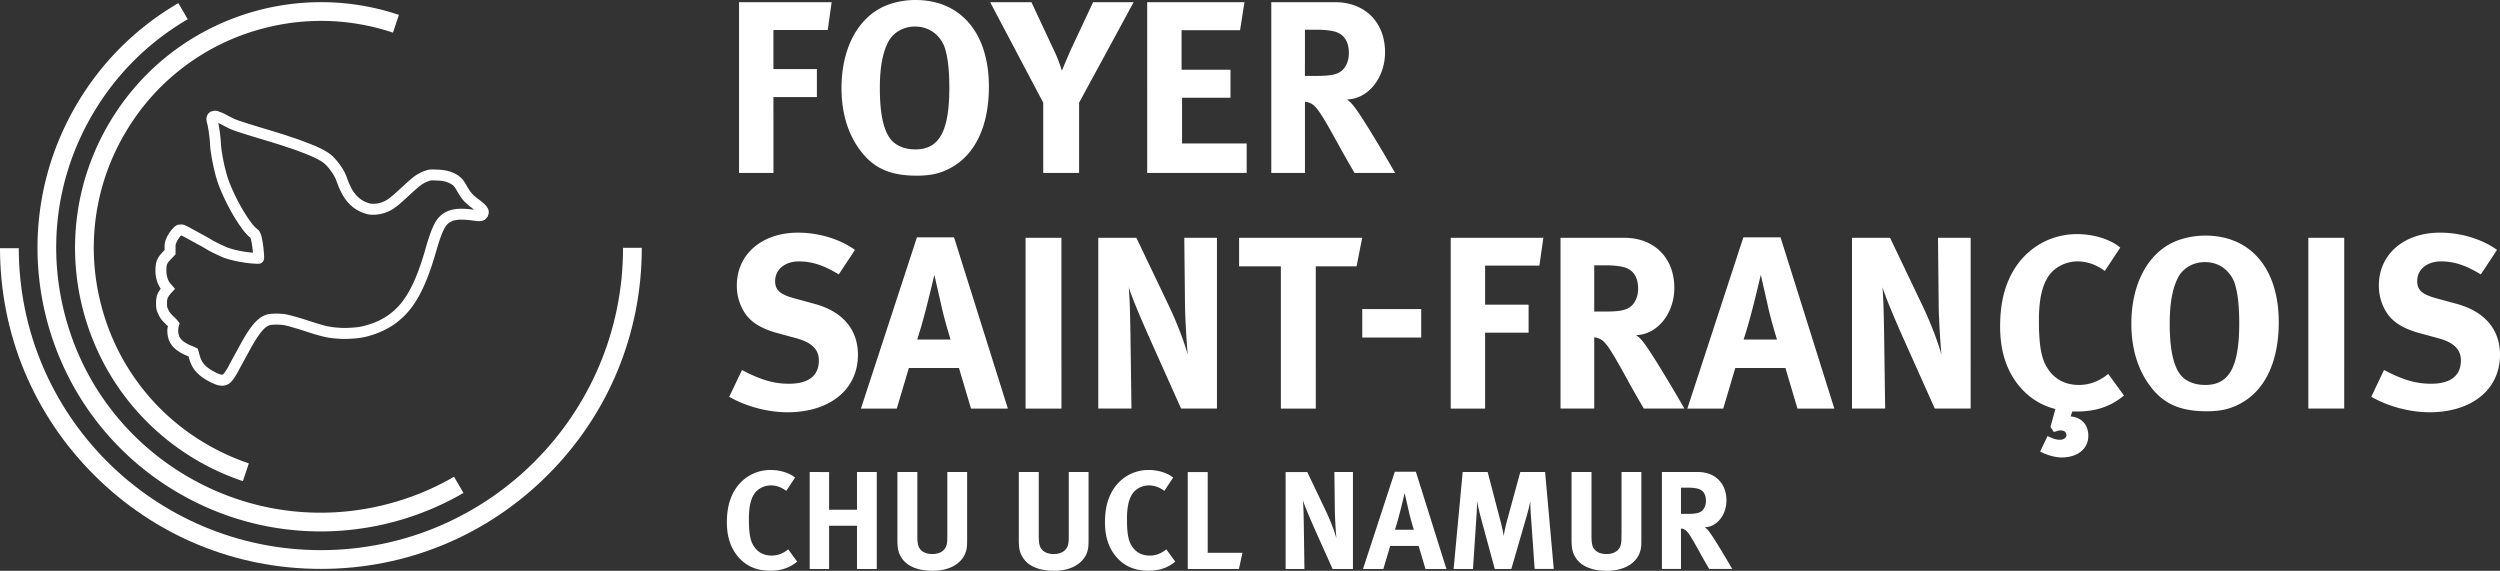
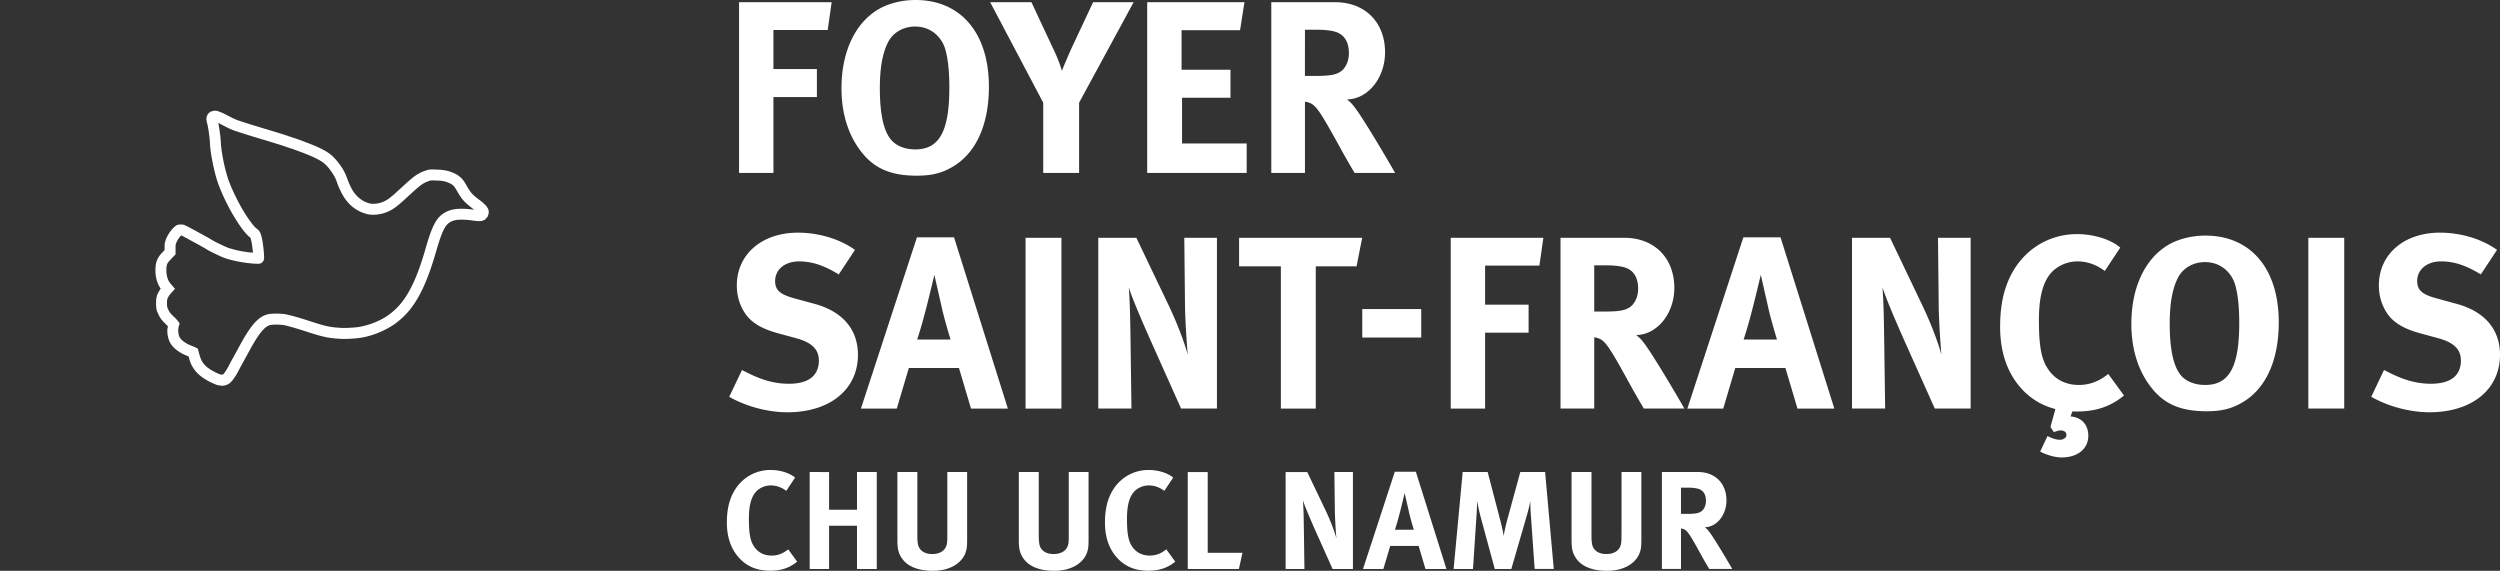
<svg xmlns="http://www.w3.org/2000/svg" height="50px" viewBox="0 0 219 50" width="219px">
  <rect x="0" y="0" width="219" height="50" fill="#333333" stroke="none" />
  <g fill="#FFF">
    <path d="M67.596 48.668c-.733 0-1.296-.33-1.639-.953-.256-.463-.354-1.111-.354-2.273 0-.988.147-1.697.478-2.186.307-.453.866-.734 1.441-.734.477 0 .931.16 1.356.477l.77-1.16c-.464-.4-1.308-.67-2.149-.67-1.369 0-2.59.732-3.251 1.965-.39.734-.573 1.576-.573 2.643 0 1.248.344 2.27 1.027 3.043.694.793 1.599 1.174 2.772 1.174.963 0 1.686-.246 2.357-.793l-.782-1.078c-.5.398-.952.545-1.453.545m7.477-4.018h-2.445v-3.3H70.93v8.492h1.698v-3.787h2.445v3.787h1.732V41.35h-1.732v3.3zm7.911 2.137c0 .451 0 .574-.023.758-.073.623-.55.988-1.295.988-.563 0-.965-.207-1.161-.584-.098-.188-.146-.492-.146-1.016V41.35h-1.747v5.912c0 .82.085 1.162.366 1.602.478.743 1.428 1.136 2.722 1.136 1.833 0 2.665-.928 2.885-1.602.123-.367.136-.525.136-1.33V41.35h-1.736v5.437zm10.639 0c0 .451 0 .574-.026.758-.072.623-.549.988-1.296.988-.559 0-.963-.207-1.159-.584-.099-.188-.146-.492-.146-1.016V41.35h-1.748v5.912c0 .82.086 1.162.367 1.602.473.743 1.427 1.136 2.723 1.136 1.833 0 2.665-.928 2.885-1.602.121-.367.135-.525.135-1.33V41.35h-1.734v5.437h-.001zm7.092 1.881c-.731 0-1.296-.33-1.637-.953-.257-.463-.354-1.111-.354-2.273 0-.988.146-1.697.477-2.186.307-.453.866-.734 1.441-.734.477 0 .929.16 1.355.477l.771-1.16c-.466-.4-1.306-.67-2.148-.67-1.37 0-2.594.732-3.25 1.965-.394.734-.574 1.576-.574 2.643 0 1.248.342 2.27 1.024 3.043.696.793 1.601 1.174 2.772 1.174.965 0 1.687-.246 2.36-.793l-.783-1.078c-.502.398-.953.545-1.454.545m5.08-7.318h-1.748v8.492h4.482l.309-1.418h-3.043V41.35zm11.139 3.47c.014.586.072 1.674.135 2.334-.172-.613-.502-1.504-.93-2.408l-1.623-3.396h-1.896v8.492h1.648l-.051-3.631c-.012-.707-.021-1.709-.086-2.404.158.525.676 1.721 1.148 2.785l1.455 3.25h1.783V41.35h-1.625l.042 3.47zm5.252-3.496-2.787 8.518h1.783l.6-2.018h2.492l.596 2.018h1.836l-2.676-8.518h-1.844zm.009 5.082c.184-.561.293-.965.451-1.574.146-.563.354-1.441.4-1.639l.346 1.504c.121.588.398 1.525.463 1.709h-1.66zm10.983-5.056-1.15 4.213c-.133.504-.23.941-.305 1.381a12.966 12.966 0 0 0-.293-1.34l-1.111-4.254h-2.188l-.795 8.492h1.697l.293-4.436c.037-.525.063-1.025.063-1.527.088.488.23 1.088.342 1.502l1.211 4.461h1.451l1.346-4.645c.146-.512.221-.816.318-1.307 0 .449.021.881.061 1.418l.318 4.529h1.674l-.758-8.488h-2.174v.001zm8.863 5.437c0 .451 0 .574-.025.758-.072.623-.549.988-1.293.988-.563 0-.965-.207-1.162-.584-.098-.188-.146-.492-.146-1.016V41.35h-1.746v5.912c0 .82.086 1.162.367 1.602.477.744 1.428 1.137 2.723 1.137 1.832 0 2.664-.928 2.887-1.602.123-.367.137-.525.137-1.33V41.35h-1.736v5.438h-.006v-.001zm7.658-.246a1.676 1.676 0 0 0-.355-.354c1.051-.023 1.893-1.076 1.893-2.35 0-1.486-.988-2.488-2.49-2.488h-3.164v8.488h1.672v-3.543a.893.893 0 0 1 .271.074c.305.131.561.549 1.402 2.074.33.6.469.832.795 1.395h2.02c-.307-.534-1.606-2.745-2.044-3.296m-1.871-1.525h-.574v-2.299h.609c.416 0 .77.051.967.123.404.146.611.512.611 1.039 0 .355-.123.66-.328.854-.232.208-.55.283-1.285.283M67.752 8.501h3.808V6.049h-3.808V2.626h4.756l.345-2.434H64.74V15.15h3.014l-.002-6.649zm12.55 6.888c1.245 0 2.087-.194 2.99-.688 2.175-1.184 3.336-3.724 3.336-7.104C86.628 2.902 84.174 0 80.193 0c-1.118 0-2.218.26-3.101.732-2.151 1.184-3.377 3.768-3.377 6.993 0 2.196.58 4.089 1.72 5.553 1.143 1.485 2.607 2.111 4.867 2.111M77.826 3.638c.431-.797 1.313-1.313 2.324-1.313 1.592 0 2.389 1.142 2.627 1.894.257.84.385 1.938.385 3.465 0 3.809-.881 5.403-2.97 5.403-.71 0-1.313-.175-1.786-.521-.902-.644-1.332-2.257-1.332-4.841 0-1.806.239-3.121.752-4.087M95.756.192l-1.938 4.134a57.763 57.763 0 0 0-.796 1.874 12.318 12.318 0 0 0-.754-1.915L90.354.193h-3.615l4.648 8.803v6.155h3.142V8.996L99.306.193l-3.55-.001zm13.453 12.373h-5.661V8.563h4.242V6.111h-4.284V2.646h5.124l.384-2.454h-8.52V15.15h8.715v-2.585zm5.105-3.656c.191.022.32.065.475.13.537.237.99.968 2.475 3.657a82.082 82.082 0 0 0 1.398 2.455h3.551c-.537-.947-2.816-4.842-3.592-5.812a2.902 2.902 0 0 0-.627-.626c1.852-.04 3.336-1.893 3.336-4.13 0-2.625-1.744-4.392-4.391-4.392h-5.574v14.957h2.949V8.909zm0-6.305h1.076c.729 0 1.355.087 1.697.217.711.259 1.076.903 1.076 1.828 0 .625-.215 1.163-.58 1.508-.41.363-.969.493-2.26.493h-1.012l.003-4.046zM71.367 26.621l-1.81-.494c-1.246-.342-1.656-.733-1.656-1.506 0-1.013.861-1.722 2.086-1.722 1.119 0 2.132.318 3.488 1.14l1.42-2.148c-1.313-.949-3.162-1.51-4.993-1.51-3.161 0-5.357 1.895-5.357 4.629 0 .836.215 1.611.622 2.281.539.902 1.466 1.484 2.951 1.893l1.656.451c1.332.367 1.959.973 1.959 1.939 0 1.336-.905 2.043-2.626 2.043-1.508 0-2.712-.471-4.109-1.203l-1.12 2.346c1.509.859 3.399 1.355 5.101 1.355 3.726 0 6.176-2.002 6.176-5.035-.002-2.219-1.336-3.789-3.788-4.459m8.956-5.831-4.907 15.001h3.142l1.055-3.553h4.392l1.055 3.553h3.228L83.573 20.79h-3.25zm.022 8.952c.322-.99.518-1.701.797-2.775.256-.99.624-2.542.708-2.885l.604 2.648c.213 1.029.71 2.688.817 3.012h-2.926zm9.495 6.049h3.141V20.834H89.84v14.957zm13.968-8.846c.021 1.035.13 2.947.236 4.111-.302-1.076-.882-2.646-1.637-4.24l-2.861-5.984H96.21v14.957h2.906l-.087-6.393c-.022-1.248-.044-3.016-.15-4.238.279.926 1.184 3.033 2.021 4.906l2.563 5.725h3.141V20.833h-2.86l.064 6.112zm4.737-3.613h3.658v12.459h3.059V23.332h3.572l.492-2.499h-10.781v2.499zm10.789 6.236h5.164v-2.494h-5.164v2.494zm7.748 6.223h3.012v-6.65h3.811v-2.455h-3.811v-3.422h4.756l.348-2.431h-8.115v14.958h-.001zm16.25-6.436c1.85-.045 3.338-1.896 3.338-4.132 0-2.625-1.744-4.393-4.395-4.393h-5.574v14.958h2.953v-6.24c.191.02.318.064.471.131.539.232.994.965 2.475 3.654a84.63 84.63 0 0 0 1.4 2.455h3.551c-.539-.949-2.82-4.844-3.594-5.811-.193-.256-.324-.385-.625-.622m-2.668-2.064h-1.01v-4.047h1.072c.729 0 1.354.088 1.697.215.713.258 1.078.903 1.078 1.83 0 .621-.219 1.16-.582 1.506-.405.363-.964.496-2.255.496m12.055-6.501-4.906 15.001h3.143l1.055-3.553h4.393l1.055 3.553h3.229l-4.713-15.001h-3.256zm.021 8.952c.324-.99.52-1.701.799-2.775.256-.99.621-2.542.709-2.885l.602 2.648c.215 1.029.711 2.688.816 3.012h-2.926zm17.092-2.797c.021 1.035.131 2.947.236 4.111-.303-1.076-.881-2.646-1.639-4.24l-2.859-5.984h-3.334v14.957h2.904l-.09-6.393c-.02-1.248-.045-3.016-.146-4.238.279.926 1.184 3.033 2.02 4.906l2.564 5.725h3.141V20.833h-2.861l.064 6.112zm12.078 9.104c1.699 0 2.969-.432 4.152-1.4l-1.379-1.893c-.945.775-1.854.967-2.563.967-1.291 0-2.281-.578-2.885-1.678-.451-.818-.625-1.959-.625-4.004 0-1.742.26-2.991.842-3.853.537-.795 1.527-1.289 2.541-1.289.836 0 1.635.279 2.387.838l1.355-2.045c-.816-.709-2.301-1.184-3.785-1.184-2.41 0-4.563 1.291-5.727 3.465-.688 1.291-1.012 2.776-1.012 4.649 0 2.195.605 4.002 1.809 5.357a5.925 5.925 0 0 0 3.033 1.85l-.432 1.572.281.43c.195 0 .344-.127.58-.127.408 0 .539.191.539.43 0 .172-.236.389-.539.389-.475 0-.775-.174-1.121-.322l-.641 1.355c.426.236 1.225.516 1.869.516 1.508 0 2.348-.84 2.348-1.893 0-.842-.453-1.596-1.551-1.701l.148-.432h.369v.002h.007zm11.281-15.409c-1.121 0-2.219.26-3.104.729-2.15 1.187-3.379 3.769-3.379 6.996 0 2.197.582 4.09 1.723 5.553 1.141 1.484 2.604 2.109 4.863 2.109 1.246 0 2.088-.195 2.992-.689 2.174-1.184 3.334-3.723 3.334-7.104.003-4.69-2.45-7.594-6.429-7.594m0 13.083c-.713 0-1.314-.172-1.789-.514-.904-.646-1.334-2.262-1.334-4.844 0-1.805.238-3.122.752-4.091.432-.795 1.313-1.313 2.328-1.313 1.59 0 2.387 1.143 2.625 1.895.258.841.385 1.938.385 3.466 0 3.811-.881 5.401-2.967 5.401m9.02 2.068h3.143V20.834h-3.143v14.957zm13-9.17-1.807-.494c-1.252-.342-1.658-.733-1.658-1.506 0-1.013.861-1.722 2.088-1.722 1.119 0 2.129.318 3.486 1.14l1.42-2.148c-1.314-.949-3.164-1.51-4.994-1.51-3.164 0-5.357 1.895-5.357 4.629 0 .836.217 1.611.623 2.281.541.902 1.467 1.484 2.947 1.893l1.658.451c1.336.367 1.959.973 1.959 1.939 0 1.336-.904 2.043-2.623 2.043-1.508 0-2.713-.471-4.113-1.203l-1.117 2.346c1.506.859 3.4 1.355 5.1 1.355 3.723 0 6.178-2.002 6.178-5.035-.001-2.219-1.337-3.789-3.79-4.459M42.789 18.399l-.02-.085-.126-.206-.017-.027-.021-.026a2.682 2.682 0 0 0-.278-.276h-.002a5.847 5.847 0 0 0-.402-.322v.002c-.3-.229-.468-.376-.605-.534l-.004-.003v-.002c-.136-.151-.265-.354-.469-.712-.14-.243-.268-.444-.442-.619l-.019-.019-.225-.184-.033-.026-.282-.155-.018-.01-.014-.008a3.518 3.518 0 0 0-.712-.243 4.74 4.74 0 0 0-.835-.086c-.158-.006-.279-.014-.392-.014-.131 0-.249.01-.36.031l-.03.005-.261.084-.016.005-.012.005a3.46 3.46 0 0 0-.925.501c-.321.244-.685.573-1.296 1.142l.002-.004c-.468.43-.771.69-1.003.846a2.32 2.32 0 0 1-.681.313 2.23 2.23 0 0 1-.6.08 1.397 1.397 0 0 1-.294-.027 2.381 2.381 0 0 1-.96-.499 2.868 2.868 0 0 1-.707-.943c-.087-.186-.139-.293-.182-.402v.006c-.048-.12-.1-.252-.18-.479a4.464 4.464 0 0 0-.523-.979 5.458 5.458 0 0 0-.759-.891l-.003-.003a3.753 3.753 0 0 0-.638-.441 9.798 9.798 0 0 0-.878-.427l-.003-.002c-.216-.088-.571-.23-.937-.367-.355-.134-.702-.26-.91-.322l.005.002c-.126-.038-.334-.113-.449-.151-.169-.065-.42-.142-.763-.248-.352-.109-.792-.244-1.289-.393a89.327 89.327 0 0 1-1.395-.427c-.44-.138-.818-.26-.991-.322l.002.002c-.118-.045-.212-.08-.366-.149a23.297 23.297 0 0 1-.738-.38 3.571 3.571 0 0 0-.57-.24v-.007l-.045-.017-.066-.029-.138-.012-.025-.004h-.04l-.073-.006-.226.06-.111.026-.229.202-.076.168-.026.061-.021.134-.011.071.032.228v.026l.057.21.001.003c.01.039.037.15.059.287v.003c.075.402.161 1.096.171 1.431.02.43.106 1.016.229 1.623.122.605.27 1.224.428 1.687.29.858.762 1.854 1.26 2.733l-.005-.01.005.012c.254.438.513.851.758 1.201h.003c.243.352.481.645.729.863l.012.007.12.1c.021.05.056.164.083.308.063.296.111.697.141 1.007a10.697 10.697 0 0 1-.827-.102 9.225 9.225 0 0 1-1.31-.313 5.008 5.008 0 0 1-.333-.139l-.002-.001a21.698 21.698 0 0 1-.697-.332l-.003-.001c-.115-.06-.22-.111-.299-.156l-.182-.105h.005l-.083-.053h-.005l-.004-.005a32.958 32.958 0 0 0-.518-.29l.008.002-.975-.53-.003-.002c-.14-.074-.285-.157-.418-.225h-.003l-.162-.084-.012-.005-.121-.056c-.26-.139-.676-.038-.676-.038l-.021.007-.145.088-.021.015-.021.017a2.137 2.137 0 0 0-.378.41l-.001-.002c-.123.161-.231.34-.325.522l-.005.007-.083.19-.018.031-.086.326-.004.041c-.012.125-.012.233-.012.387v.167l-.104.11h-.002a4.913 4.913 0 0 0-.281.314l-.005.007-.003.002a1.844 1.844 0 0 0-.293.515l-.002-.002-.001.006-.002.006h.002c-.069.199-.087.38-.104.546v.012l-.008.238v.016c0 .598.146 1.154.465 1.609l-.05.063-.018.025-.15.257-.019.029-.072.168-.02.047-.057.275-.004.018-.002.018c-.017.135-.015.246-.015.383 0 .096 0 .184.005.279h.001c.009.115.023.234.058.354l.005.016.006.018c.041.115.086.207.136.316v-.004c.068.154.151.309.265.447l-.002-.002c.111.141.236.264.403.43l.159.158c-.023.123-.053.242-.053.367 0 .318.055.639.18.932l.001.004c.139.313.363.563.629.773h.005c.268.207.581.383.941.52l.005.008h.002l.1.039c.013.037.02.063.03.105l-.005-.012.003.008c.117.469.319.898.644 1.256l-.003-.002c.323.359.735.633 1.241.895.109.053.22.102.322.145.104.045.196.08.298.113l.028.008.288.043.038.006h.032c.213 0 .427-.055.619-.178l.016-.012.104-.08.033-.029.171-.195.012-.014.009-.01a5.32 5.32 0 0 0 .513-.834l.002.002c.104-.201.261-.496.328-.609l.003-.004.002-.008c.081-.145.287-.521.464-.844.501-.941.892-1.564 1.209-1.941l-.005.006.009-.01c.156-.189.291-.314.415-.398h-.001c.123-.084.223-.129.343-.164l.001-.002h.007l.173-.016a3.48 3.48 0 0 1 .344-.012c.125 0 .257.002.366.012.119.006.228.018.266.027H24.848c.156.027.428.098.754.191.332.094.728.215 1.159.354.729.238 1.209.383 1.639.48.428.098.798.141 1.249.168.159.016.336.021.517.021.315 0 .639-.02.945-.045.311-.027.592-.068.838-.123h.005a7.659 7.659 0 0 0 2.476-1.039 6.78 6.78 0 0 0 1.835-1.844c.746-1.105 1.327-2.513 1.894-4.461l.002-.002c.313-1.103.554-1.781.77-2.162l.005-.012-.004.006c.103-.188.193-.303.289-.393.103-.096.203-.16.358-.231.183-.085.448-.143.854-.143.248 0 .554.022.912.068.277.038.455.063.635.063H42l.146-.013.074-.006.151-.063.101-.038.166-.18.069-.072.071-.202.018-.047.007-.05.006-.058.012-.076-.032-.168zm-1.318-.033a7.591 7.591 0 0 0-1.038-.08c-.494 0-.903.071-1.254.229a2.3 2.3 0 0 0-.603.394l-.005.002-.002.005c-.18.166-.339.376-.481.637l.002.002c-.288.521-.53 1.238-.854 2.359l.005-.002c-.552 1.9-1.104 3.212-1.768 4.19a5.707 5.707 0 0 1-1.574 1.584c-.614.406-1.327.705-2.159.898a5.19 5.19 0 0 1-.715.105c-.277.021-.579.039-.857.039-.161 0-.313-.004-.449-.018a6.648 6.648 0 0 1-1.103-.145c-.381-.086-.836-.227-1.557-.459a24.19 24.19 0 0 0-1.191-.365 10.8 10.8 0 0 0-.84-.209 2.685 2.685 0 0 0-.383-.043 5.224 5.224 0 0 0-.858 0c-.129.01-.226.016-.353.049v-.002l-.007.004h-.001c-.22.063-.437.16-.633.299l-.001.002a3.273 3.273 0 0 0-.601.572c-.396.471-.807 1.141-1.322 2.104-.168.313-.37.676-.449.824-.09.152-.243.439-.356.656l-.002.008c-.123.25-.286.5-.41.668l-.102.117-.016.014-.079.018-.158-.023-.168-.063-.26-.121c-.454-.23-.755-.441-.961-.676v-.002c-.207-.229-.335-.486-.428-.848v.008l-.003-.01c-.036-.143-.075-.27-.09-.324l-.002-.008-.057-.213-.269-.135-.005-.002h-.005a4.445 4.445 0 0 0-.291-.123v-.002a2.828 2.828 0 0 1-.693-.379c-.184-.143-.298-.287-.352-.412l.004.008-.002-.002a1.454 1.454 0 0 1-.047-.936l.07-.238-.195-.25-.006-.01-.007-.004c-.078-.1-.174-.189-.313-.322a4.507 4.507 0 0 1-.317-.336l-.002-.004a1.181 1.181 0 0 1-.145-.252l-.002-.002c-.05-.105-.074-.162-.093-.207l-.023-.16v-.004c-.005-.041-.005-.111-.005-.207 0-.133 0-.203.009-.248l.031-.158.028-.07.105-.182.138-.176.103-.113.288-.312-.371-.43-.001-.004-.007-.007c-.232-.247-.379-.661-.379-1.188l.005-.184c.012-.164.027-.254.05-.313v-.007l.003-.005a.876.876 0 0 1 .145-.243c.063-.075.135-.153.229-.251l-.009.006.246-.256.135-.14v-.553c0-.127 0-.205.004-.262l.045-.164.057-.129c.064-.132.146-.262.229-.367l.001-.004.002-.006c.063-.084.11-.129.156-.173l.007.002.054.021.146.074v.002c.111.058.254.133.396.211l-.004-.004c.278.156.716.396.975.535.191.104.381.211.481.271l.078.048.204.123.005.004.011.005c.093.054.204.108.324.171h.003a23.346 23.346 0 0 0 .745.356l-.003-.001c.154.071.294.126.399.166h.007v.002a9.8 9.8 0 0 0 1.464.354c.526.09 1.059.143 1.479.143a.485.485 0 0 0 .385-.188c.086-.12.078-.163.093-.198.017-.096.015-.125.015-.183 0-.246-.04-.712-.108-1.184a5.925 5.925 0 0 0-.126-.658 2.307 2.307 0 0 0-.095-.284c-.045-.087-.085-.184-.22-.298v-.002l-.01-.009v-.002l-.148-.12c-.153-.133-.357-.375-.575-.692h-.002v.001a12.68 12.68 0 0 1-.707-1.122v.001c-.474-.835-.927-1.795-1.187-2.566a14.745 14.745 0 0 1-.397-1.567c-.114-.577-.195-1.144-.209-1.475a12.984 12.984 0 0 0-.188-1.564l.002.002a7.82 7.82 0 0 0-.045-.228c.054.024.104.048.175.083.354.188.584.306.757.391l.005.001.007.002c.176.083.307.137.45.185l.002.002c.2.071.577.194 1.028.336.447.141.953.294 1.409.432a54.9 54.9 0 0 1 1.272.388c.345.104.605.188.725.231l.009.005.003.002c.118.041.326.111.476.158h.004c.154.048.508.176.854.307.351.129.705.27.896.354.308.131.572.262.78.379l.004.002c.214.121.366.229.461.314.22.199.438.46.618.725v.004l.002.001c.186.268.334.541.407.755.087.235.14.381.196.518v.003c.059.142.117.263.21.452l-.005-.005.005.005c.248.506.561.927.94 1.257.384.327.833.563 1.341.693l.008.003.001.002c.157.036.331.055.528.055a3.234 3.234 0 0 0 1.816-.559c.312-.21.638-.494 1.113-.931l.003-.004c.606-.561.962-.88 1.22-1.076.258-.188.414-.267.69-.368v-.002l.168-.056.171-.012c.074 0 .194.003.36.01.296.011.501.032.664.065l.005.002c.163.034.309.086.508.179l.18.1.137.11c.076.08.163.199.284.414.212.366.371.627.582.867.203.231.434.427.75.67l.005.004c.08.062.128.104.188.149-.021-.004-.036-.004-.062-.007m.455-.907-.003-.002c.001.002.001.002.003.002M22.194 28.412l-.003.006.003-.002v-.004z" />
-     <path d="M0 21.745h1.644c.009 14.618 11.869 26.456 26.487 26.448 14.613-.012 26.456-11.869 26.447-26.485h1.642c.005 7.505-2.911 14.565-8.216 19.878-5.309 5.316-12.364 8.248-19.873 8.25-7.509.008-14.57-2.91-19.885-8.223C2.934 36.311.005 29.254 0 21.745" />
-     <path d="M16.446 1.687a23.077 23.077 0 0 0-8.268 8.209c-3.161 5.325-4.056 11.563-2.525 17.562 1.528 5.994 5.306 11.039 10.629 14.201 5.325 3.156 11.561 4.057 17.561 2.523a23.208 23.208 0 0 0 5.931-2.418l.827 1.416c-7.531 4.377-17.138 4.652-25.155-.105C3.653 36.076-.23 20.847 6.766 9.058A24.702 24.702 0 0 1 15.625.273l.821 1.414z" />
-     <path d="M34.426 2.86a19.757 19.757 0 0 0-11.23-.404 19.765 19.765 0 0 0-12.187 9.12A19.749 19.749 0 0 0 8.842 26.64a19.763 19.763 0 0 0 9.12 12.188 20.37 20.37 0 0 0 3.836 1.764l-.521 1.557a21.78 21.78 0 0 1-4.156-1.904C6.895 34.172 3.524 20.963 9.594 10.736 14.865 1.85 25.532-1.858 34.942 1.302l-.516 1.558z" />
  </g>
</svg>